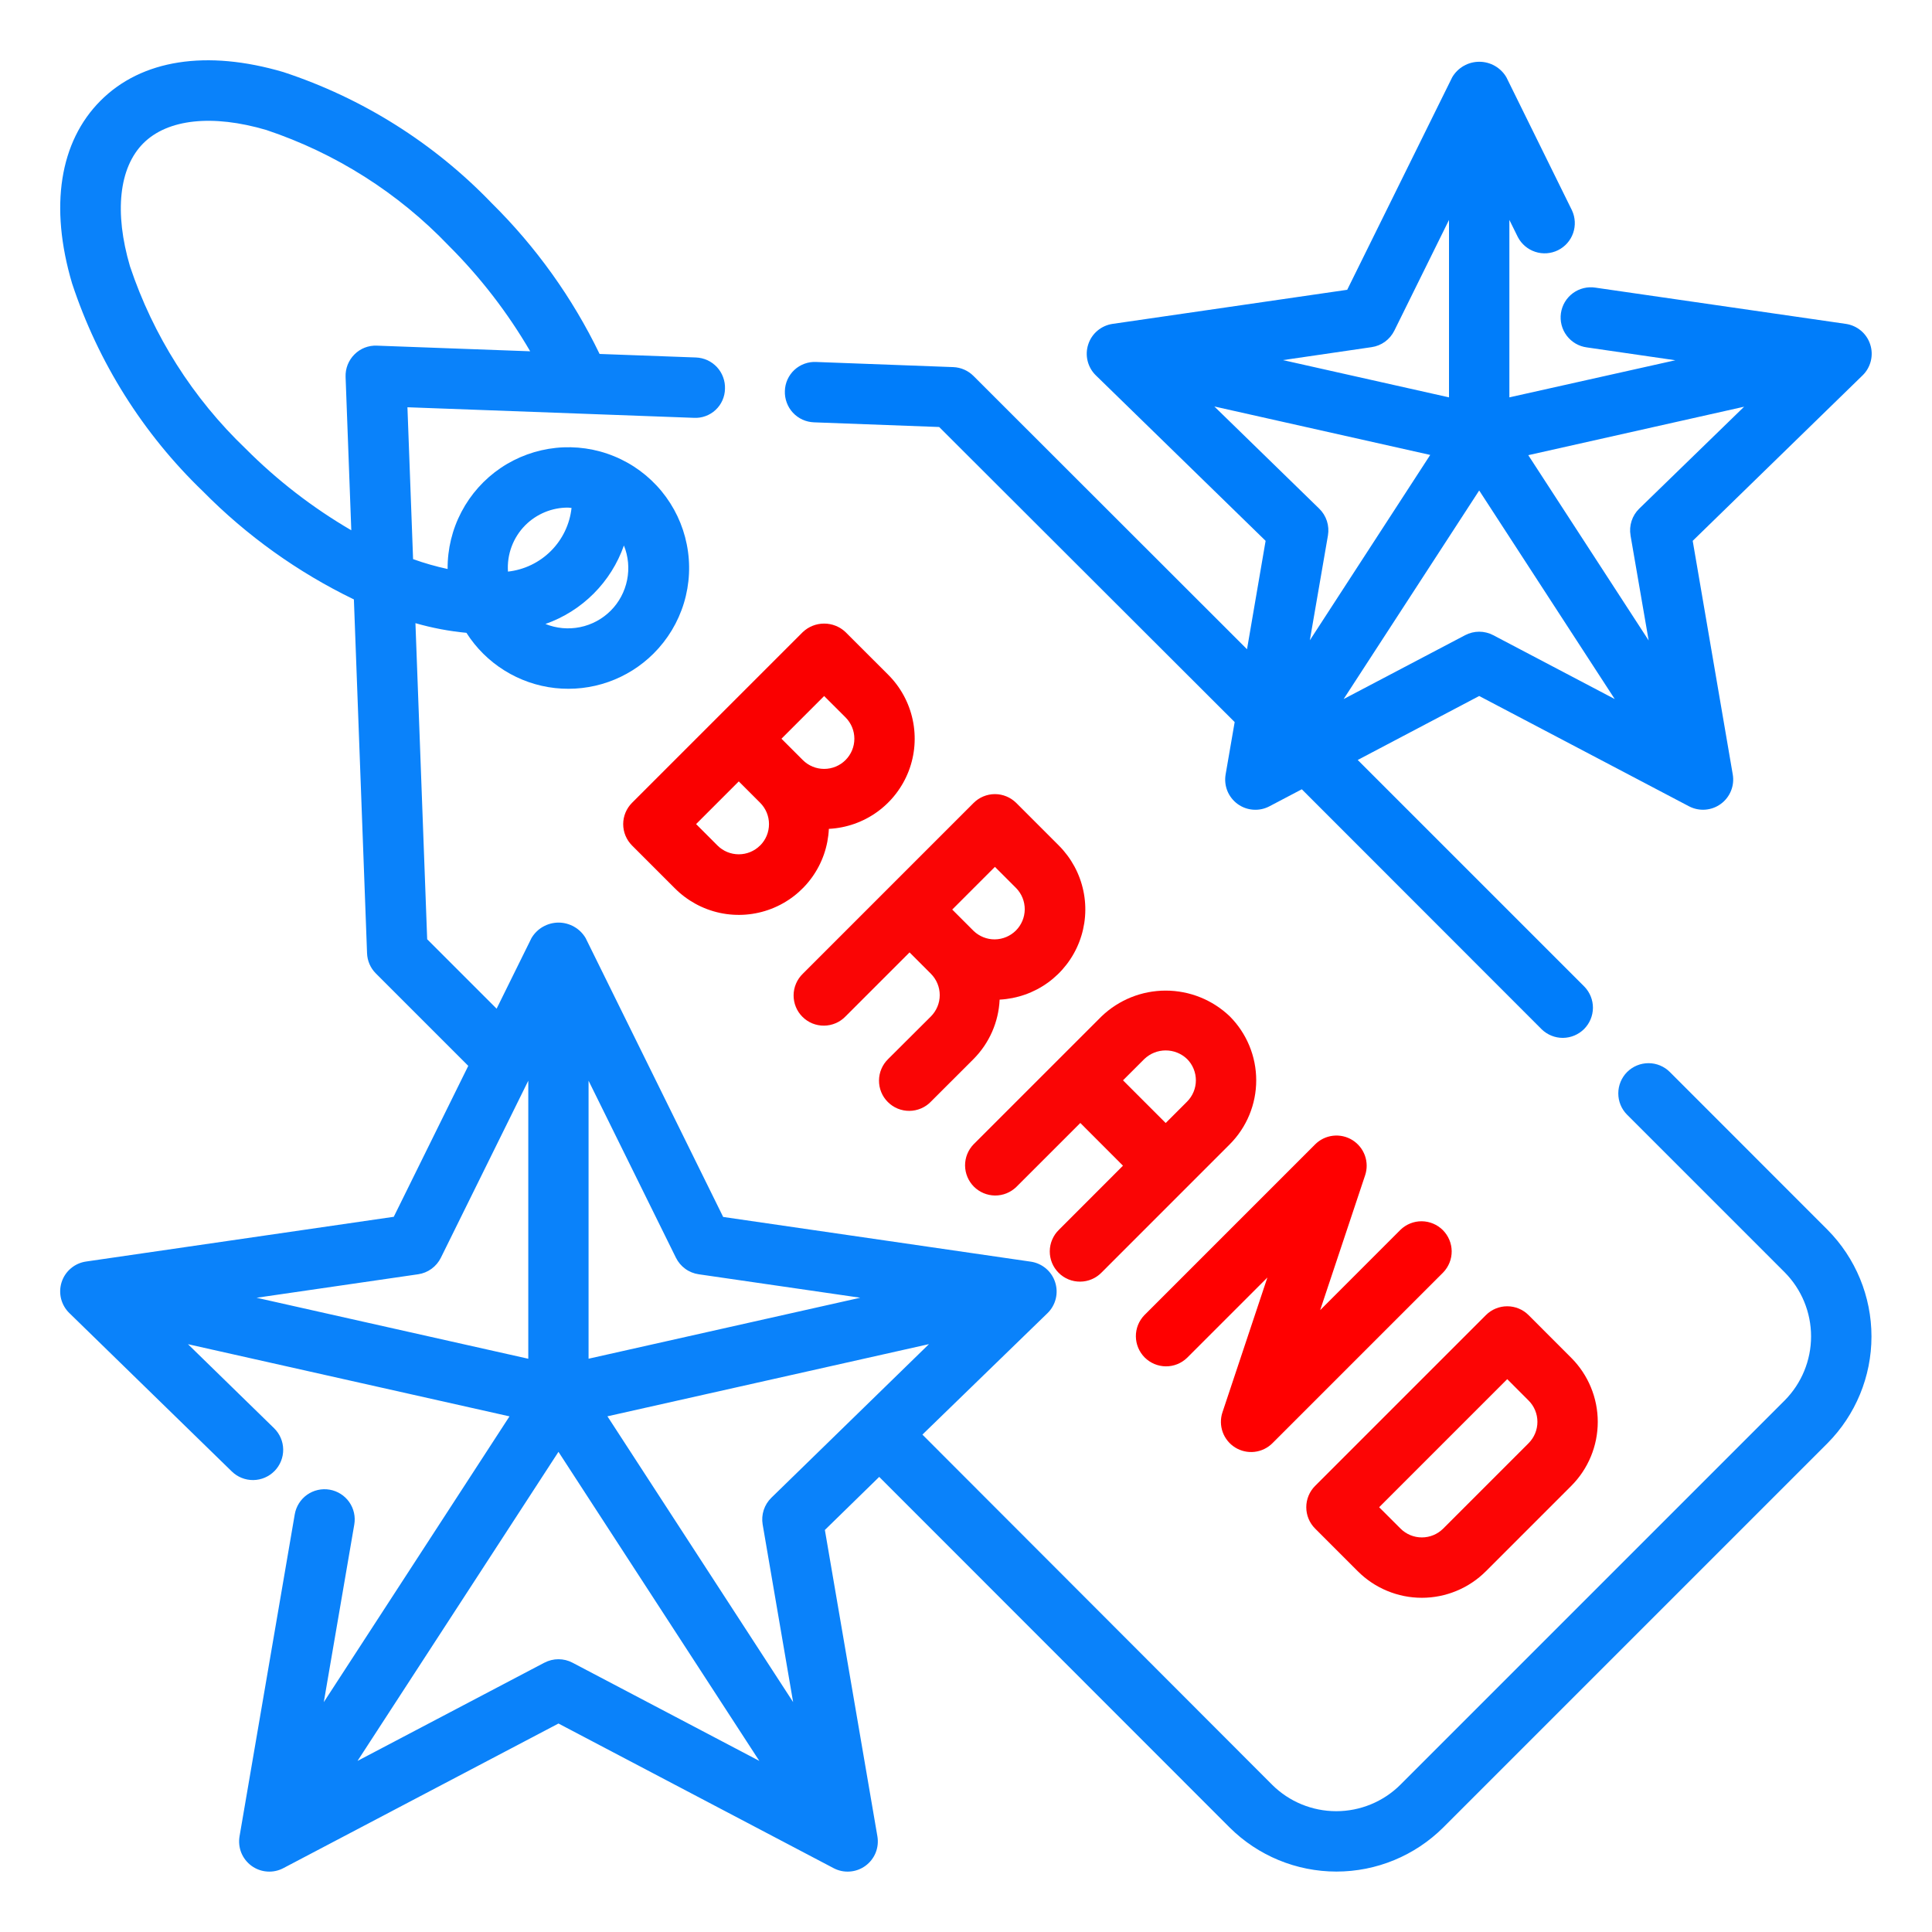
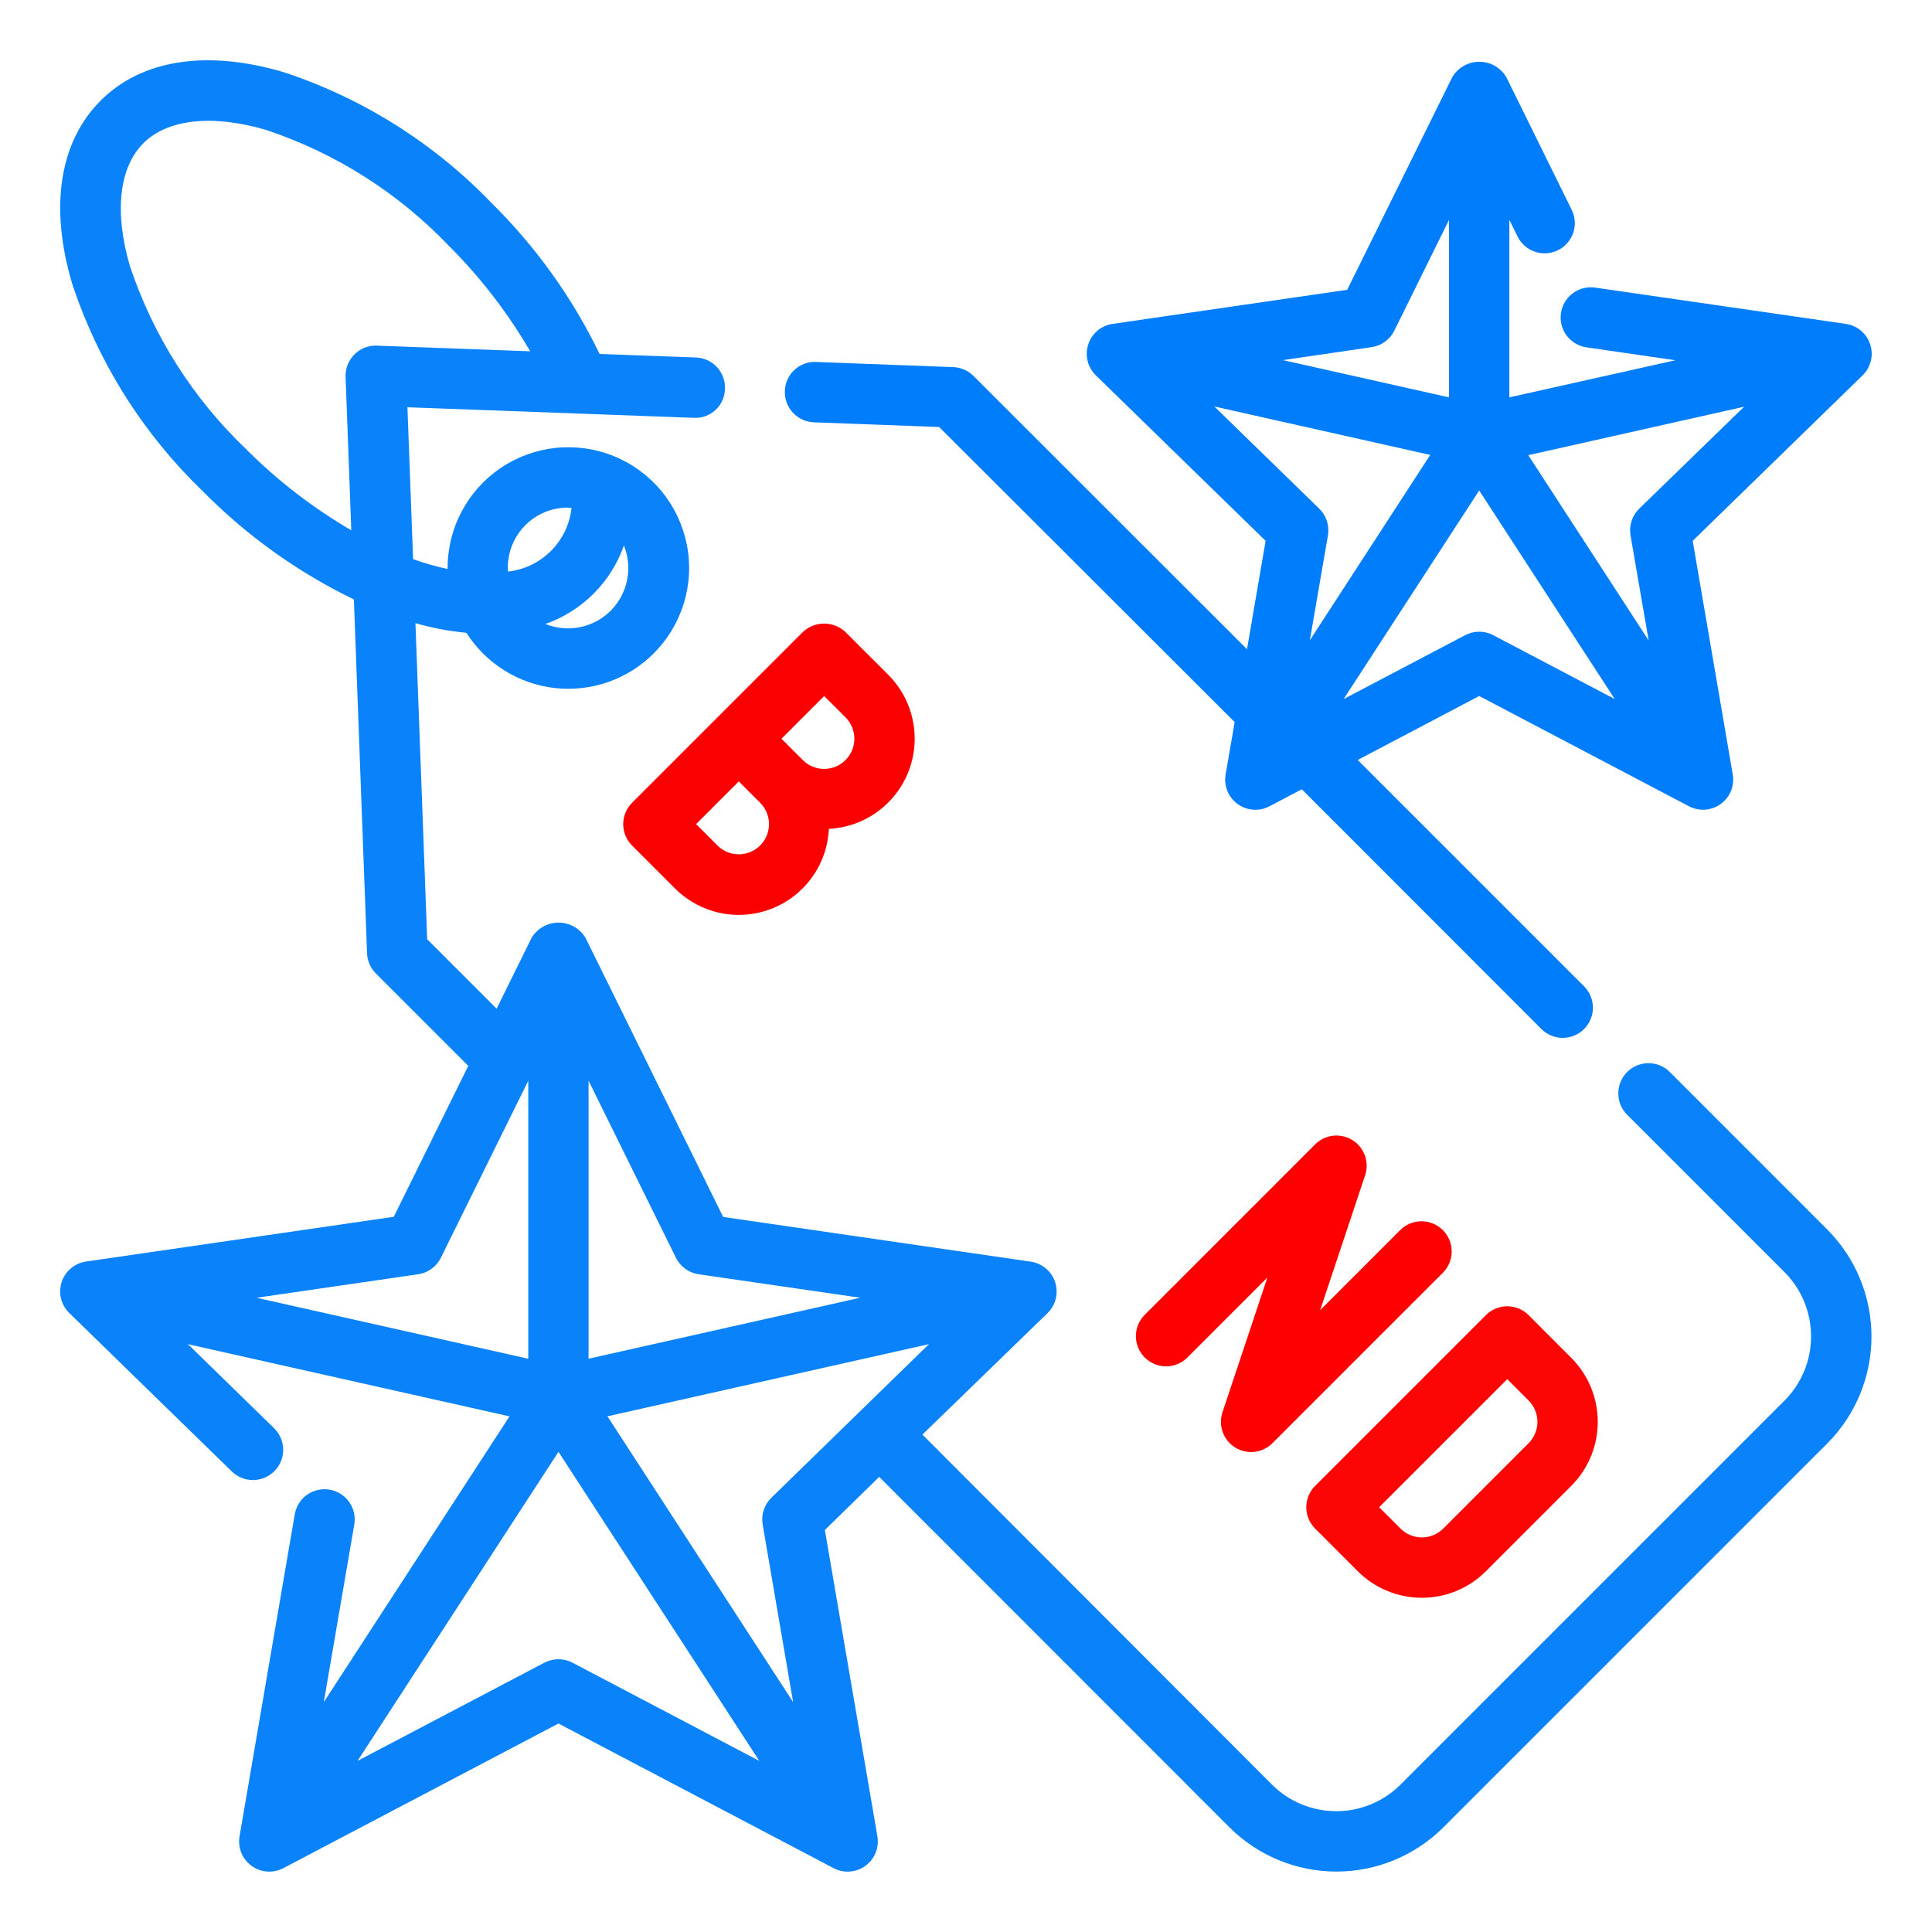
<svg xmlns="http://www.w3.org/2000/svg" width="64" height="64" viewBox="0 0 64 64" fill="none">
  <path d="M26.962 13.99L31.111 14.145L40.9 23.92L40.6 25.656C40.569 25.84 40.589 26.029 40.659 26.202C40.73 26.375 40.847 26.524 40.998 26.634C41.149 26.744 41.328 26.809 41.514 26.822C41.7 26.836 41.886 26.797 42.051 26.71L43.124 26.146L51.073 34.1C51.262 34.282 51.514 34.383 51.776 34.381C52.039 34.378 52.289 34.273 52.475 34.088C52.66 33.902 52.765 33.652 52.768 33.389C52.77 33.127 52.669 32.875 52.487 32.686L44.976 25.175L49 23.056L55.951 26.71C56.116 26.796 56.302 26.835 56.488 26.821C56.673 26.807 56.852 26.742 57.002 26.632C57.153 26.523 57.27 26.373 57.34 26.201C57.411 26.028 57.431 25.84 57.4 25.656L56.073 17.916L61.7 12.435C61.834 12.305 61.928 12.14 61.973 11.959C62.018 11.777 62.011 11.587 61.953 11.41C61.896 11.232 61.79 11.074 61.647 10.954C61.504 10.834 61.331 10.756 61.146 10.729L52.854 9.529C52.723 9.508 52.59 9.514 52.461 9.545C52.333 9.576 52.211 9.633 52.105 9.711C51.998 9.79 51.908 9.889 51.84 10.002C51.772 10.116 51.727 10.242 51.708 10.373C51.689 10.504 51.696 10.637 51.729 10.765C51.762 10.894 51.82 11.014 51.9 11.12C51.98 11.225 52.08 11.314 52.194 11.381C52.308 11.447 52.435 11.491 52.566 11.508L55.498 11.934L50 13.163V7.285L50.281 7.854C50.402 8.086 50.609 8.261 50.857 8.342C51.106 8.424 51.376 8.404 51.61 8.289C51.845 8.173 52.025 7.97 52.111 7.723C52.198 7.477 52.184 7.206 52.074 6.969L49.9 2.558C49.808 2.402 49.677 2.273 49.52 2.183C49.362 2.093 49.185 2.046 49.004 2.046C48.822 2.046 48.645 2.093 48.487 2.183C48.33 2.273 48.199 2.402 48.107 2.558L44.628 9.6L36.856 10.729C36.671 10.756 36.498 10.834 36.355 10.954C36.212 11.074 36.106 11.232 36.049 11.41C35.991 11.587 35.984 11.777 36.029 11.959C36.074 12.14 36.168 12.305 36.302 12.435L41.925 17.916L41.309 21.507L32.247 12.453C32.069 12.275 31.83 12.171 31.578 12.161L27.038 11.991C26.906 11.984 26.774 12.004 26.651 12.049C26.527 12.094 26.413 12.163 26.316 12.253C26.219 12.343 26.142 12.451 26.087 12.571C26.033 12.691 26.003 12.821 26 12.953C25.995 13.084 26.016 13.215 26.062 13.338C26.107 13.461 26.177 13.575 26.266 13.671C26.355 13.767 26.463 13.845 26.582 13.9C26.702 13.954 26.831 13.985 26.962 13.99ZM48.535 21.041L44.51 23.157L49 16.248L53.49 23.157L49.465 21.041C49.322 20.966 49.162 20.926 49 20.926C48.838 20.926 48.678 20.966 48.535 21.041ZM54.014 17.741L54.614 21.216L50.626 15.078L57.776 13.473L54.3 16.851C54.184 16.964 54.098 17.104 54.048 17.258C53.998 17.412 53.986 17.576 54.014 17.736V17.741ZM45.435 11.5C45.596 11.477 45.748 11.415 45.88 11.32C46.011 11.224 46.117 11.098 46.189 10.953L48 7.286V13.163L42.5 11.929L45.435 11.5ZM40.227 13.465L47.378 15.07L43.39 21.211L43.99 17.736C44.017 17.576 44.005 17.412 43.955 17.258C43.905 17.104 43.818 16.964 43.702 16.851L40.227 13.465Z" fill="#007dfa" id="id_115" />
  <path d="M55.317 35.513C55.13 35.325 54.875 35.219 54.61 35.219C54.344 35.219 54.089 35.324 53.901 35.511C53.714 35.699 53.608 35.953 53.608 36.219C53.607 36.484 53.712 36.739 53.9 36.927L59.118 42.145C59.679 42.71 59.994 43.473 59.994 44.269C59.994 45.065 59.679 45.828 59.118 46.393L46.388 59.123C45.824 59.684 45.06 59.998 44.265 59.998C43.469 59.998 42.706 59.684 42.142 59.123L30.556 47.523L34.7 43.5C34.834 43.37 34.928 43.205 34.973 43.024C35.018 42.842 35.011 42.652 34.953 42.475C34.896 42.297 34.79 42.139 34.647 42.019C34.504 41.899 34.331 41.821 34.146 41.794L23.956 40.313L19.4 31.075C19.308 30.919 19.177 30.789 19.02 30.7C18.862 30.61 18.684 30.562 18.503 30.562C18.322 30.562 18.144 30.61 17.986 30.7C17.829 30.789 17.698 30.919 17.606 31.075L16.451 33.414L14.151 31.114L13.762 20.643C14.314 20.802 14.879 20.909 15.451 20.963C15.772 21.468 16.203 21.895 16.711 22.211C17.219 22.528 17.791 22.727 18.387 22.793C18.982 22.858 19.584 22.79 20.149 22.592C20.714 22.394 21.227 22.072 21.651 21.649C22.118 21.183 22.463 20.61 22.655 19.979C22.847 19.348 22.88 18.679 22.75 18.032C22.621 17.385 22.334 16.781 21.915 16.272C21.495 15.763 20.957 15.365 20.346 15.115C19.736 14.864 19.074 14.769 18.418 14.836C17.762 14.904 17.132 15.133 16.586 15.502C16.04 15.872 15.594 16.371 15.287 16.955C14.98 17.539 14.822 18.189 14.828 18.849C14.44 18.765 14.058 18.656 13.684 18.522L13.497 13.491L22.98 13.841C23.112 13.849 23.244 13.83 23.368 13.785C23.492 13.74 23.607 13.671 23.703 13.581C23.8 13.491 23.878 13.383 23.931 13.262C23.985 13.141 24.014 13.011 24.016 12.879C24.021 12.748 24 12.617 23.954 12.494C23.909 12.37 23.839 12.258 23.75 12.161C23.66 12.065 23.553 11.987 23.434 11.932C23.314 11.878 23.185 11.847 23.054 11.842L19.862 11.725C18.964 9.866 17.753 8.175 16.284 6.725C14.373 4.738 12.005 3.249 9.386 2.387C6.842 1.639 4.691 1.974 3.333 3.333C1.975 4.692 1.633 6.841 2.387 9.386C3.249 12.002 4.738 14.368 6.723 16.277C8.173 17.747 9.864 18.957 11.723 19.857L12.159 31.577C12.168 31.829 12.272 32.069 12.451 32.247L15.512 35.308L13.044 40.308L2.856 41.789C2.67 41.815 2.495 41.892 2.351 42.013C2.207 42.133 2.1 42.292 2.042 42.471C1.984 42.649 1.978 42.84 2.023 43.022C2.069 43.204 2.165 43.37 2.3 43.5L7.679 48.744C7.869 48.93 8.125 49.032 8.391 49.029C8.656 49.026 8.91 48.917 9.096 48.727C9.281 48.538 9.384 48.282 9.381 48.016C9.378 47.75 9.269 47.497 9.079 47.311L6.227 44.528L16.878 46.919L10.726 56.386L11.736 50.502C11.781 50.24 11.72 49.972 11.567 49.755C11.414 49.539 11.181 49.392 10.919 49.347C10.658 49.302 10.389 49.363 10.172 49.516C9.956 49.669 9.809 49.903 9.764 50.164L7.935 60.831C7.904 61.015 7.924 61.204 7.994 61.377C8.065 61.55 8.182 61.699 8.333 61.809C8.484 61.919 8.663 61.984 8.849 61.997C9.035 62.011 9.221 61.972 9.386 61.885L18.5 57.094L27.614 61.885C27.779 61.972 27.965 62.011 28.151 61.997C28.337 61.984 28.516 61.919 28.667 61.809C28.818 61.699 28.935 61.55 29.006 61.377C29.076 61.204 29.096 61.015 29.065 60.831L27.325 50.682L29.125 48.924L40.735 60.54C41.675 61.474 42.946 61.998 44.271 61.998C45.596 61.998 46.867 61.474 47.807 60.54L60.537 47.81C61.471 46.87 61.995 45.598 61.995 44.273C61.995 42.948 61.471 41.676 60.537 40.736L55.317 35.513ZM20.23 20.23C19.953 20.507 19.6 20.697 19.215 20.775C18.831 20.853 18.432 20.817 18.068 20.67C18.669 20.459 19.214 20.116 19.664 19.666C20.114 19.216 20.457 18.671 20.668 18.07C20.815 18.433 20.851 18.832 20.773 19.216C20.695 19.6 20.507 19.953 20.23 20.23V20.23ZM17.4 17.4C17.585 17.214 17.806 17.067 18.049 16.966C18.291 16.866 18.551 16.814 18.814 16.815C18.854 16.815 18.893 16.824 18.933 16.827C18.874 17.365 18.633 17.868 18.25 18.251C17.867 18.634 17.365 18.875 16.827 18.935C16.808 18.653 16.849 18.37 16.948 18.106C17.047 17.841 17.201 17.6 17.4 17.4ZM8.137 14.863C6.388 13.191 5.073 11.117 4.306 8.822C3.781 7.038 3.942 5.553 4.747 4.747C5.552 3.941 7.038 3.781 8.822 4.306C11.117 5.073 13.191 6.388 14.863 8.137C15.911 9.182 16.818 10.358 17.563 11.637L12.484 11.45C12.347 11.444 12.209 11.467 12.081 11.517C11.953 11.567 11.837 11.644 11.74 11.742C11.643 11.839 11.567 11.956 11.516 12.084C11.466 12.212 11.443 12.349 11.448 12.486L11.637 17.566C10.358 16.82 9.182 15.912 8.137 14.863V14.863ZM23.146 42.212L28.497 42.989L19.497 45.009V35.8L22.39 41.662C22.462 41.808 22.568 41.935 22.7 42.031C22.831 42.127 22.985 42.189 23.146 42.212ZM8.5 42.99L13.851 42.212C14.011 42.189 14.164 42.127 14.295 42.031C14.426 41.936 14.532 41.81 14.604 41.665L17.5 35.8V45.01L8.5 42.99ZM18.032 55.079L11.844 58.332L18.5 48.094L25.153 58.332L18.965 55.079C18.822 55.003 18.662 54.964 18.5 54.964C18.338 54.964 18.178 55.003 18.035 55.079H18.032ZM25.264 50.5L26.273 56.384L20.122 46.917L30.773 44.526L25.552 49.615C25.436 49.728 25.349 49.868 25.299 50.022C25.249 50.176 25.237 50.34 25.264 50.5V50.5Z" fill="#0a82fa" id="id_116" />
  <path d="M27.457 27.457C28.035 27.428 28.593 27.232 29.062 26.893C29.532 26.553 29.892 26.084 30.101 25.544C30.309 25.003 30.355 24.414 30.235 23.848C30.115 23.281 29.833 22.761 29.423 22.352L28.008 20.938C27.817 20.757 27.564 20.657 27.301 20.657C27.038 20.657 26.785 20.757 26.594 20.938L20.937 26.594C20.75 26.782 20.644 27.036 20.644 27.301C20.644 27.566 20.75 27.82 20.937 28.008L22.352 29.423C22.761 29.835 23.28 30.119 23.848 30.241C24.415 30.362 25.005 30.316 25.547 30.107C26.088 29.899 26.557 29.537 26.896 29.067C27.236 28.596 27.43 28.037 27.457 27.457V27.457ZM27.301 23.057L28.009 23.764C28.197 23.952 28.302 24.206 28.302 24.471C28.302 24.737 28.196 24.991 28.009 25.178C27.821 25.366 27.566 25.471 27.301 25.471C27.036 25.471 26.782 25.366 26.594 25.178L25.887 24.471L27.301 23.057ZM25.18 28.007C24.992 28.195 24.738 28.3 24.473 28.3C24.208 28.3 23.953 28.195 23.766 28.007L23.059 27.299L24.473 25.885L25.18 26.592C25.273 26.685 25.347 26.795 25.398 26.917C25.448 27.038 25.474 27.169 25.474 27.3C25.474 27.432 25.448 27.562 25.398 27.684C25.347 27.806 25.273 27.916 25.18 28.009V28.007Z" fill="#fa0000" id="id_117" />
-   <path d="M29.423 35.08C29.328 35.172 29.251 35.283 29.199 35.405C29.146 35.527 29.119 35.658 29.118 35.791C29.117 35.923 29.142 36.055 29.192 36.178C29.242 36.301 29.317 36.413 29.411 36.506C29.505 36.6 29.616 36.675 29.739 36.725C29.862 36.775 29.994 36.8 30.126 36.799C30.259 36.798 30.39 36.77 30.512 36.718C30.634 36.666 30.745 36.59 30.837 36.494L32.252 35.08C32.773 34.554 33.081 33.854 33.114 33.114C33.691 33.084 34.248 32.888 34.716 32.549C35.184 32.209 35.544 31.742 35.752 31.202C35.96 30.663 36.008 30.074 35.888 29.509C35.769 28.943 35.488 28.424 35.08 28.014L33.665 26.599C33.477 26.412 33.223 26.306 32.958 26.306C32.693 26.306 32.438 26.412 32.251 26.599L26.594 32.257C26.498 32.349 26.422 32.46 26.37 32.582C26.317 32.704 26.29 32.835 26.289 32.968C26.288 33.1 26.313 33.232 26.363 33.355C26.413 33.478 26.488 33.59 26.582 33.683C26.675 33.777 26.787 33.852 26.91 33.902C27.033 33.952 27.165 33.977 27.297 33.976C27.43 33.975 27.561 33.947 27.683 33.895C27.805 33.843 27.916 33.767 28.008 33.671L30.13 31.549L30.837 32.257C31.024 32.444 31.13 32.699 31.13 32.964C31.13 33.229 31.024 33.483 30.837 33.671L29.423 35.08ZM32.958 28.716L33.665 29.423C33.847 29.612 33.948 29.864 33.946 30.126C33.943 30.389 33.838 30.639 33.653 30.825C33.467 31.01 33.217 31.115 32.954 31.118C32.692 31.12 32.44 31.019 32.251 30.837L31.544 30.13L32.958 28.716Z" fill="#fa0505" id="id_118" />
-   <path d="M35.08 40.737C34.984 40.829 34.908 40.94 34.856 41.062C34.803 41.184 34.776 41.315 34.775 41.448C34.774 41.58 34.799 41.712 34.849 41.835C34.9 41.958 34.974 42.069 35.068 42.163C35.161 42.257 35.273 42.331 35.396 42.382C35.519 42.432 35.651 42.457 35.783 42.456C35.916 42.455 36.047 42.428 36.169 42.375C36.291 42.323 36.402 42.246 36.494 42.151L40.736 37.908C41.298 37.345 41.614 36.583 41.614 35.787C41.614 34.992 41.298 34.229 40.736 33.666C40.165 33.12 39.405 32.815 38.614 32.815C37.824 32.815 37.064 33.12 36.493 33.666L32.25 37.908C32.068 38.097 31.967 38.349 31.969 38.611C31.972 38.874 32.077 39.124 32.262 39.31C32.448 39.495 32.698 39.6 32.961 39.603C33.223 39.605 33.475 39.504 33.664 39.322L35.787 37.2L37.2 38.615L35.08 40.737ZM37.201 35.787L37.909 35.08C38.099 34.898 38.352 34.797 38.615 34.797C38.879 34.797 39.132 34.898 39.322 35.08C39.51 35.267 39.615 35.522 39.615 35.787C39.615 36.052 39.51 36.306 39.322 36.494L38.615 37.201L37.201 35.787Z" fill="#fa0505" id="id_119" />
  <path d="M40.918 47.951C41.11 48.069 41.336 48.12 41.559 48.094C41.783 48.068 41.992 47.967 42.151 47.808L47.808 42.151C47.99 41.962 48.091 41.71 48.089 41.448C48.086 41.185 47.981 40.935 47.796 40.749C47.61 40.564 47.36 40.459 47.097 40.456C46.835 40.454 46.583 40.555 46.394 40.737L43.732 43.4L45.221 38.934C45.293 38.72 45.29 38.489 45.213 38.276C45.136 38.064 44.99 37.885 44.799 37.766C44.607 37.647 44.381 37.597 44.157 37.623C43.933 37.649 43.724 37.75 43.565 37.91L37.908 43.567C37.726 43.756 37.625 44.008 37.627 44.27C37.63 44.533 37.735 44.783 37.92 44.969C38.106 45.154 38.356 45.259 38.619 45.262C38.881 45.264 39.133 45.163 39.322 44.981L41.984 42.319L40.495 46.786C40.424 46.999 40.428 47.23 40.504 47.442C40.581 47.653 40.727 47.833 40.918 47.951Z" fill="#ff0000" id="id_120" />
  <path d="M44.979 52.05C45.258 52.329 45.588 52.55 45.952 52.7C46.316 52.851 46.706 52.929 47.1 52.929C47.495 52.929 47.885 52.851 48.249 52.7C48.613 52.55 48.943 52.329 49.222 52.05L52.05 49.222C52.612 48.659 52.928 47.897 52.928 47.101C52.928 46.306 52.612 45.543 52.05 44.98L50.636 43.565C50.449 43.377 50.194 43.272 49.929 43.272C49.664 43.272 49.41 43.377 49.222 43.565L43.565 49.222C43.377 49.41 43.272 49.664 43.272 49.929C43.272 50.194 43.377 50.449 43.565 50.636L44.979 52.05ZM49.929 45.686L50.636 46.394C50.824 46.581 50.929 46.836 50.929 47.101C50.929 47.366 50.824 47.62 50.636 47.808L47.808 50.636C47.62 50.824 47.366 50.929 47.101 50.929C46.836 50.929 46.581 50.824 46.394 50.636L45.686 49.929L49.929 45.686Z" fill="#fc0505" id="id_121" />
</svg>